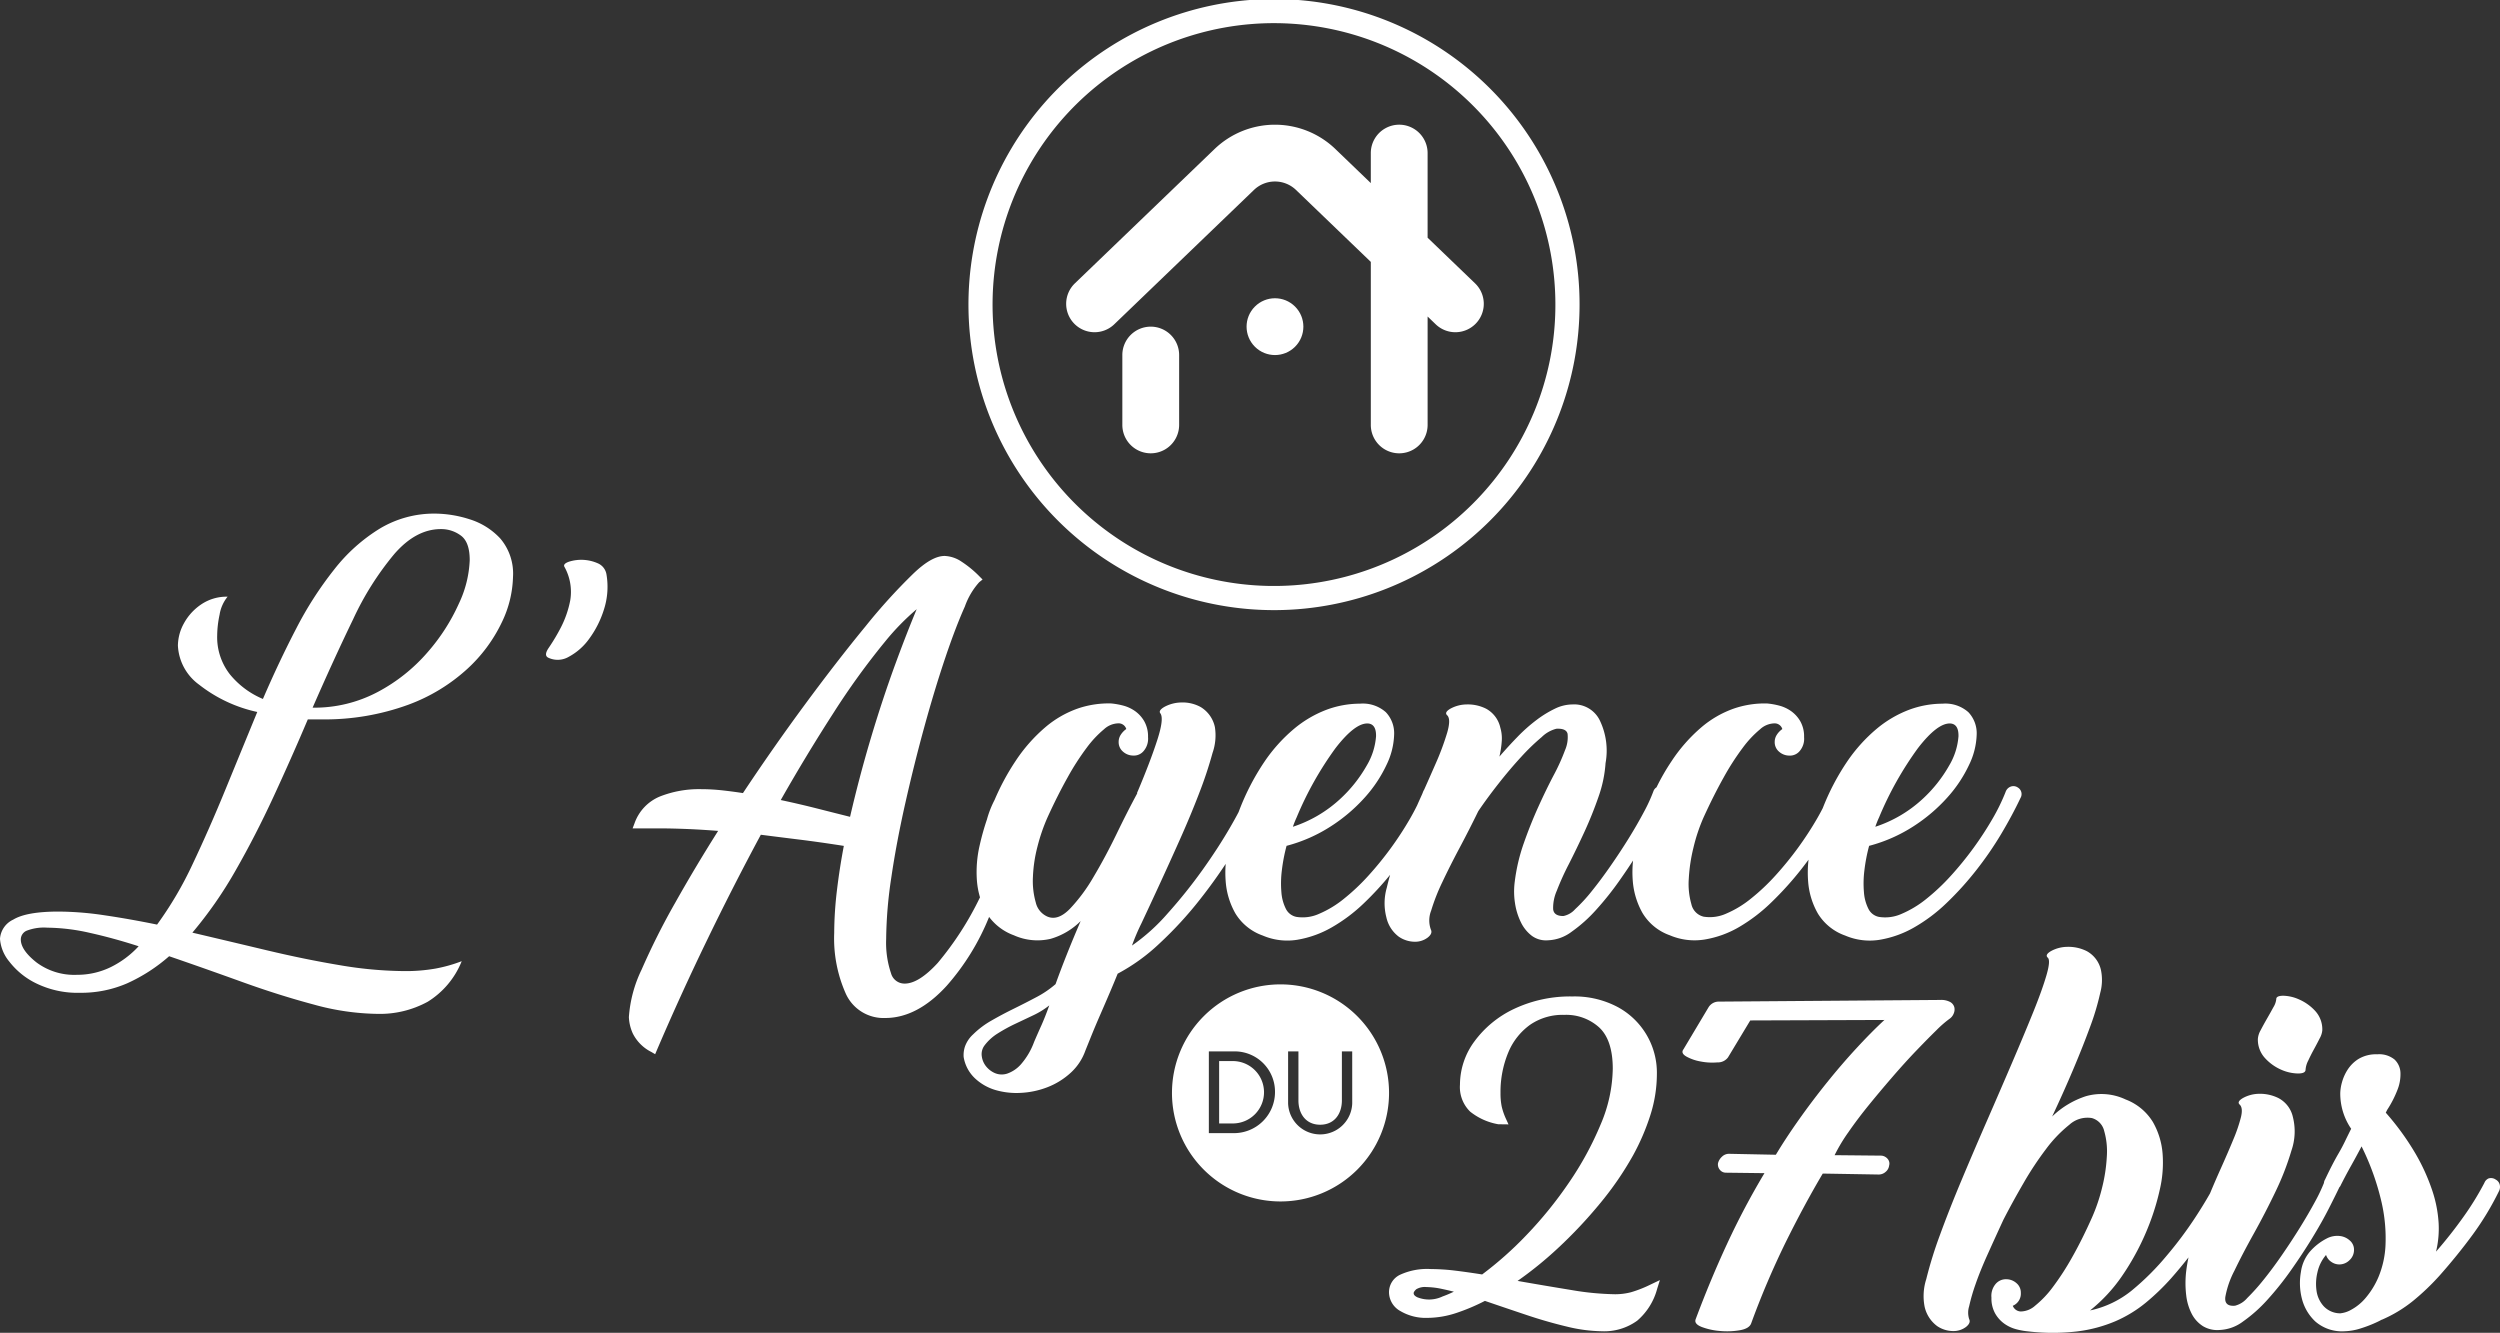
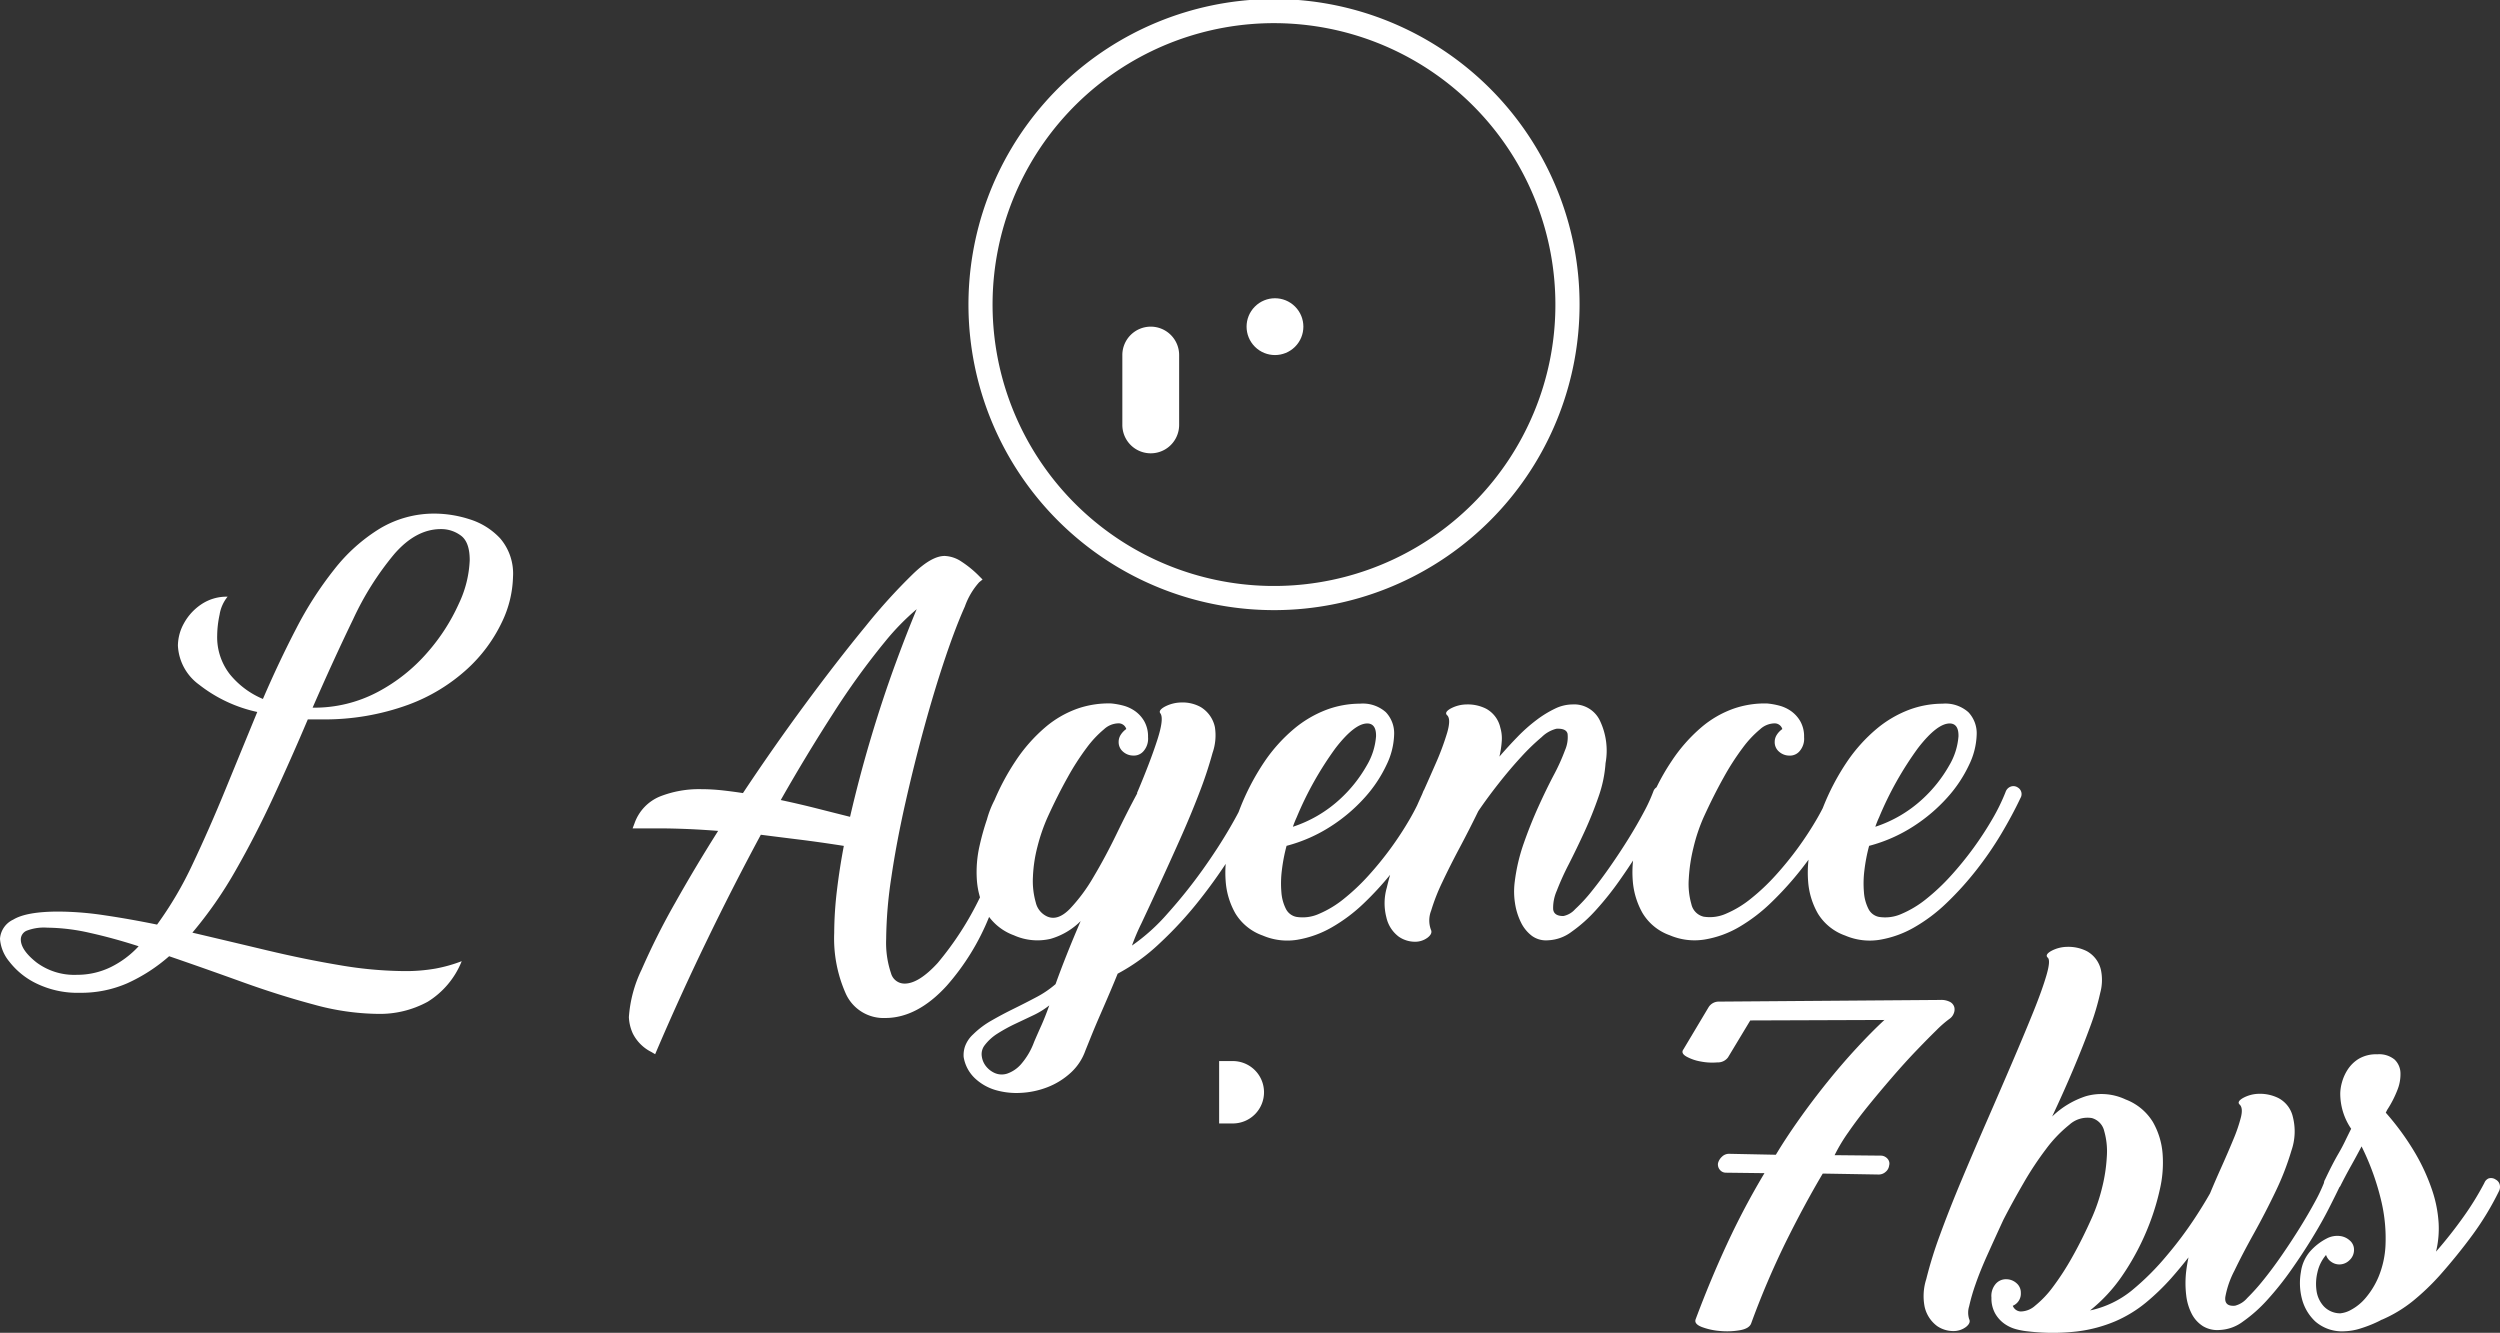
<svg xmlns="http://www.w3.org/2000/svg" width="319.099" height="170.117">
  <rect width="100%" height="100%" fill="#333333" stroke="none" />
  <path data-name="Tracé 1" d="M198.558 23.743a39 39 0 1 0 3.056 15.133 38.737 38.737 0 0 0-3.056-15.133Zm-2.841 29.064a35.919 35.919 0 1 1 2.812-13.931 35.673 35.673 0 0 1-2.811 13.932Z" fill="#fff" />
  <path data-name="Tracé 2" d="M146.88 41.694a3.625 3.625 0 0 0-3.625 3.625v8.917a3.625 3.625 0 1 0 7.25 0v-8.917a3.625 3.625 0 0 0-3.625-3.625Z" fill="#fff" />
-   <path data-name="Tracé 3" d="M182.219 30.341v-10.8a3.625 3.625 0 0 0-7.25 0v3.829l-4.52-4.347a11.126 11.126 0 0 0-15.423 0l-17.818 17.134a3.625 3.625 0 1 0 5.025 5.226l17.818-17.135a3.877 3.877 0 0 1 5.373 0l9.546 9.18v20.809a3.625 3.625 0 1 0 7.25 0V40.4l1.022.983a3.625 3.625 0 1 0 5.025-5.226Z" fill="#fff" />
  <circle data-name="Ellipse 1" cx="3.625" cy="3.625" r="3.625" transform="rotate(-45 129.135 -169.406)" fill="#fff" />
  <path data-name="Tracé 4" d="M257.571 100.528a1 1 0 0 0-.939-.12 1.091 1.091 0 0 0-.635.665 24.911 24.911 0 0 1-1.663 3.418 42.513 42.513 0 0 1-5.323 7.288 26.782 26.782 0 0 1-3.145 2.964 13.23 13.23 0 0 1-3.145 1.9 5.091 5.091 0 0 1-2.873.393 1.907 1.907 0 0 1-1.361-1.028 5.585 5.585 0 0 1-.574-2.117 13.339 13.339 0 0 1 .06-2.813 21.776 21.776 0 0 1 .6-3.114 19.6 19.6 0 0 0 5.686-2.511 21.121 21.121 0 0 0 4.324-3.689 16.971 16.971 0 0 0 2.752-4.143 9.412 9.412 0 0 0 .968-3.871 3.906 3.906 0 0 0-1.058-2.843 4.42 4.42 0 0 0-3.3-1.089 12.241 12.241 0 0 0-4.295.787 14.453 14.453 0 0 0-4.112 2.419 20.44 20.44 0 0 0-3.78 4.2 30.14 30.14 0 0 0-3.1 5.922q-.326.637-.712 1.31a42.5 42.5 0 0 1-5.323 7.288 26.648 26.648 0 0 1-3.145 2.964 13.219 13.219 0 0 1-3.145 1.905 5.092 5.092 0 0 1-2.873.393 2.093 2.093 0 0 1-1.573-1.6 9.4 9.4 0 0 1-.332-3.236 21.288 21.288 0 0 1 .6-3.992 22.29 22.29 0 0 1 1.3-3.871q1.27-2.781 2.54-5.05a32.417 32.417 0 0 1 2.45-3.811 13.409 13.409 0 0 1 2.208-2.359 2.8 2.8 0 0 1 1.874-.757 1.014 1.014 0 0 1 .968.726 2.646 2.646 0 0 0-.7.726 1.65 1.65 0 0 0-.272.907 1.579 1.579 0 0 0 .574 1.271 1.967 1.967 0 0 0 1.3.484 1.61 1.61 0 0 0 1.331-.6 2.407 2.407 0 0 0 .545-1.754 3.92 3.92 0 0 0-.484-2.026 4.1 4.1 0 0 0-1.179-1.3 4.7 4.7 0 0 0-1.512-.7 9.324 9.324 0 0 0-1.542-.273 12.119 12.119 0 0 0-4.295.666 13.084 13.084 0 0 0-4.113 2.389 20.536 20.536 0 0 0-3.78 4.294 28.138 28.138 0 0 0-1.933 3.357.97.97 0 0 0-.4.515 20.729 20.729 0 0 1-1.21 2.632q-.847 1.6-1.935 3.357t-2.329 3.538q-1.24 1.784-2.389 3.206a20.542 20.542 0 0 1-2.118 2.3 2.718 2.718 0 0 1-1.511.877q-1.21 0-1.3-.876a5.413 5.413 0 0 1 .454-2.326 34.315 34.315 0 0 1 1.543-3.414q1-1.964 2-4.138t1.785-4.441a16.115 16.115 0 0 0 .907-4.32 8.9 8.9 0 0 0-.726-5.438 3.634 3.634 0 0 0-3.508-2.055 5.2 5.2 0 0 0-2.238.546 13.9 13.9 0 0 0-2.359 1.454 20.783 20.783 0 0 0-2.39 2.119q-1.178 1.21-2.328 2.54a12.011 12.011 0 0 0 .3-1.966 4.8 4.8 0 0 0-.181-1.723 3.646 3.646 0 0 0-1.815-2.424 5.187 5.187 0 0 0-2.51-.545 4.409 4.409 0 0 0-2.057.545q-.816.485-.393.848.483.486 0 2.18a33.56 33.56 0 0 1-1.512 4.053q-.672 1.54-1.446 3.273a1.265 1.265 0 0 0-.13.255c-.038.1-.078.2-.118.3q-.3.659-.605 1.346l-.039.087q-.4.813-.9 1.687a42.448 42.448 0 0 1-5.322 7.288 26.783 26.783 0 0 1-3.145 2.964 13.225 13.225 0 0 1-3.145 1.9 5.09 5.09 0 0 1-2.873.393 1.907 1.907 0 0 1-1.361-1.028 5.583 5.583 0 0 1-.574-2.117 13.3 13.3 0 0 1 .06-2.813 21.758 21.758 0 0 1 .6-3.114 19.605 19.605 0 0 0 5.686-2.511 21.134 21.134 0 0 0 4.324-3.689 16.992 16.992 0 0 0 2.752-4.143 9.414 9.414 0 0 0 .968-3.871 3.9 3.9 0 0 0-1.059-2.843 4.418 4.418 0 0 0-3.3-1.089 12.243 12.243 0 0 0-4.3.787 14.463 14.463 0 0 0-4.112 2.419 20.455 20.455 0 0 0-3.781 4.2 30.642 30.642 0 0 0-3.235 6.259l-.072.186q-.446.85-1.021 1.845-1.572 2.722-3.629 5.595a64.5 64.5 0 0 1-4.416 5.5 24.605 24.605 0 0 1-4.536 4.083 26.266 26.266 0 0 1 1.209-2.842q.968-2.057 2.238-4.809t2.661-5.867q1.391-3.115 2.48-5.958a51.949 51.949 0 0 0 1.694-5.11 6.777 6.777 0 0 0 .3-3.3 3.94 3.94 0 0 0-1.784-2.54 4.763 4.763 0 0 0-2.51-.6 4.678 4.678 0 0 0-2.117.544q-.847.484-.545.847.484.665-.393 3.387t-2.51 6.592a.346.346 0 0 0-.061.242q-1.21 2.238-2.631 5.171t-2.934 5.474a21.691 21.691 0 0 1-3.024 4.083q-1.512 1.543-2.843 1a2.6 2.6 0 0 1-1.511-1.814 10 10 0 0 1-.364-3.236 18.1 18.1 0 0 1 .575-3.871 23.1 23.1 0 0 1 1.3-3.78q1.271-2.781 2.541-5.05a32.371 32.371 0 0 1 2.449-3.811 13.423 13.423 0 0 1 2.208-2.359 2.8 2.8 0 0 1 1.875-.757 1.015 1.015 0 0 1 .968.726 2.654 2.654 0 0 0-.7.726 1.65 1.65 0 0 0-.272.907 1.579 1.579 0 0 0 .574 1.271 1.967 1.967 0 0 0 1.3.484 1.612 1.612 0 0 0 1.331-.6 2.407 2.407 0 0 0 .545-1.754 3.919 3.919 0 0 0-.484-2.026 4.094 4.094 0 0 0-1.179-1.3 4.7 4.7 0 0 0-1.512-.7 9.32 9.32 0 0 0-1.543-.273 12.126 12.126 0 0 0-4.3.666 13.081 13.081 0 0 0-4.112 2.389 20.557 20.557 0 0 0-3.78 4.294 30.337 30.337 0 0 0-2.676 4.966 12.564 12.564 0 0 0-.975 2.488 32.021 32.021 0 0 0-.916 3.251 15.112 15.112 0 0 0-.362 4.6 10.15 10.15 0 0 0 .391 2.091 39.988 39.988 0 0 1-5.408 8.389c-1.6 1.741-3.009 2.624-4.2 2.624a1.782 1.782 0 0 1-1.748-1.316 12.161 12.161 0 0 1-.621-4.377 54.96 54.96 0 0 1 .652-7.815c.433-2.959 1.029-6.133 1.772-9.435s1.558-6.581 2.43-9.759 1.764-6.128 2.659-8.788 1.746-4.891 2.534-6.643a9.224 9.224 0 0 1 1.83-3.1l.429-.344-.388-.388a13.532 13.532 0 0 0-2.29-1.886 4.135 4.135 0 0 0-2.156-.733c-1.121 0-2.446.752-4.051 2.3a73.635 73.635 0 0 0-6.033 6.655c-2.4 2.917-5.007 6.279-7.748 9.995a279.81 279.81 0 0 0-7.92 11.317 63.278 63.278 0 0 0-2.571-.341 25.215 25.215 0 0 0-2.76-.158 13.639 13.639 0 0 0-5.254.928 5.76 5.76 0 0 0-3.247 3.41l-.253.667h3.419c.961 0 2.093.025 3.46.077 1.14.044 2.495.126 4.038.244a206.034 206.034 0 0 0-5.491 9.191 90.338 90.338 0 0 0-4.276 8.514 16.475 16.475 0 0 0-1.624 6.069 5.571 5.571 0 0 0 .5 2.083 5.3 5.3 0 0 0 2.369 2.362l.483.285.22-.516a326.743 326.743 0 0 1 6.37-13.974c2.23-4.612 4.552-9.16 6.9-13.523 1.457.188 3.06.389 4.887.615 1.707.211 3.625.482 5.706.808a82.311 82.311 0 0 0-.876 5.644 46.965 46.965 0 0 0-.352 5.47 17.322 17.322 0 0 0 1.484 7.761 5.287 5.287 0 0 0 5.039 3.092c2.709 0 5.342-1.381 7.825-4.1a30.411 30.411 0 0 0 5.423-8.8 6.887 6.887 0 0 0 3.159 2.343 7.335 7.335 0 0 0 4.688.454 8.922 8.922 0 0 0 3.841-2.269q-.968 2.239-1.785 4.3t-1.421 3.75a12.748 12.748 0 0 1-2.449 1.663q-1.422.755-2.9 1.482t-2.843 1.512a11.122 11.122 0 0 0-2.328 1.754 3.857 3.857 0 0 0-1.059 1.6 3.489 3.489 0 0 0-.151 1.3 4.807 4.807 0 0 0 1.422 2.692 6.5 6.5 0 0 0 2.631 1.512 9.6 9.6 0 0 0 3.266.363 10.839 10.839 0 0 0 3.387-.726 9.422 9.422 0 0 0 2.933-1.815 6.99 6.99 0 0 0 1.906-2.873l.756-1.874q.515-1.274 1.149-2.722.635-1.452 1.24-2.873t.967-2.328a24.343 24.343 0 0 0 5.322-3.84 48.555 48.555 0 0 0 5.2-5.656q1.73-2.194 3.268-4.521a14.292 14.292 0 0 0 0 2.248 9.667 9.667 0 0 0 1.24 4.083 6.678 6.678 0 0 0 3.478 2.813 7.968 7.968 0 0 0 4.416.544 13.2 13.2 0 0 0 4.385-1.573 20.823 20.823 0 0 0 4.143-3.114 39.326 39.326 0 0 0 3.327-3.608q-.237.83-.421 1.622a7.188 7.188 0 0 0-.06 3.81 4.207 4.207 0 0 0 1.6 2.48 3.658 3.658 0 0 0 2.057.635 2.645 2.645 0 0 0 1.633-.545q.635-.513.393-1a3.411 3.411 0 0 1 .03-2.419 25.028 25.028 0 0 1 1.421-3.629q.968-2.056 2.208-4.385t2.389-4.687q1.148-1.694 2.6-3.539t2.873-3.387a27.3 27.3 0 0 1 2.631-2.54 4.1 4.1 0 0 1 1.875-1.058q1.271-.06 1.421.664a4.168 4.168 0 0 1-.332 2.085 25.553 25.553 0 0 1-1.452 3.2q-.967 1.843-1.965 4.048t-1.845 4.622a23.3 23.3 0 0 0-1.15 4.894 9.648 9.648 0 0 0 .031 2.749 8.3 8.3 0 0 0 .756 2.447 4.765 4.765 0 0 0 1.392 1.722 3.056 3.056 0 0 0 2.056.573 5.337 5.337 0 0 0 3.024-1.091 18.541 18.541 0 0 0 3.115-2.784 38.623 38.623 0 0 0 2.994-3.751q.906-1.284 1.731-2.557a14.192 14.192 0 0 0-.034 2.615 9.863 9.863 0 0 0 1.24 4.083 6.633 6.633 0 0 0 3.478 2.842 8.05 8.05 0 0 0 4.446.545 12.855 12.855 0 0 0 4.415-1.6 21.36 21.36 0 0 0 4.173-3.205 41.639 41.639 0 0 0 3.78-4.2q.46-.588.9-1.186a14.509 14.509 0 0 0-.05 2.784 9.661 9.661 0 0 0 1.24 4.083 6.675 6.675 0 0 0 3.478 2.813 7.967 7.967 0 0 0 4.416.544 13.2 13.2 0 0 0 4.385-1.573 20.808 20.808 0 0 0 4.143-3.114 39.587 39.587 0 0 0 3.78-4.174 43.6 43.6 0 0 0 3.206-4.657q1.421-2.39 2.45-4.567a.975.975 0 0 0-.317-1.341Zm-17.722 3.791a42.941 42.941 0 0 1 4.959-8.83q2.48-3.205 4.113-3.146 1.089.061 1.059 1.634a8.534 8.534 0 0 1-1.18 3.719 17.568 17.568 0 0 1-3.478 4.355 16.379 16.379 0 0 1-5.957 3.477 12.237 12.237 0 0 1 .484-1.209Zm-74.341 0a42.963 42.963 0 0 1 4.959-8.83q2.48-3.205 4.113-3.146 1.089.061 1.058 1.634a8.532 8.532 0 0 1-1.179 3.719 17.585 17.585 0 0 1-3.478 4.355 16.378 16.378 0 0 1-5.957 3.477 12.324 12.324 0 0 1 .484-1.209Zm-48.5-26.566c-.826 1.982-1.7 4.219-2.606 6.677-1.161 3.147-2.27 6.5-3.3 9.966a165.04 165.04 0 0 0-2.6 9.863 1235.06 1235.06 0 0 1-4.267-1.077 122.42 122.42 0 0 0-4.579-1.065 230.65 230.65 0 0 1 6.766-11.18 94.386 94.386 0 0 1 6.575-9.076 31.115 31.115 0 0 1 4.014-4.108Zm15.864 53.232q-.514 1.149-.877 2a9.069 9.069 0 0 1-1.693 2.874 4.147 4.147 0 0 1-1.754 1.179 2.24 2.24 0 0 1-1.543-.061 2.94 2.94 0 0 1-1.15-.877 2.592 2.592 0 0 1-.544-1.3 1.849 1.849 0 0 1 .332-1.331 6.2 6.2 0 0 1 1.724-1.572 20.931 20.931 0 0 1 2.208-1.211l2.3-1.089a10.431 10.431 0 0 0 2.056-1.27q-.541 1.509-1.056 2.658Z" fill="#fff" />
-   <path data-name="Tracé 5" d="M76.329 71.911a5.227 5.227 0 0 0-3.72-.212q-.755.272-.574.635a6.571 6.571 0 0 1 .756 4.264 12.848 12.848 0 0 1-1.21 3.508 24.831 24.831 0 0 1-1.512 2.54q-.7 1-.091 1.3a2.786 2.786 0 0 0 2.631-.12 7.646 7.646 0 0 0 2.6-2.3 12.649 12.649 0 0 0 1.875-3.72 9.437 9.437 0 0 0 .333-4.445 1.863 1.863 0 0 0-1.088-1.45Z" fill="#fff" />
  <path data-name="Tracé 6" d="M59.905 66.269a14.739 14.739 0 0 0-4.348-.712 13.475 13.475 0 0 0-7.06 1.9 21.972 21.972 0 0 0-5.832 5.222 45.889 45.889 0 0 0-4.86 7.556q-2.2 4.234-4.246 8.98a10.827 10.827 0 0 1-4.2-3.125 7.711 7.711 0 0 1-1.637-5.024 13.288 13.288 0 0 1 .307-2.611 4.8 4.8 0 0 1 1.023-2.295 5.794 5.794 0 0 0-3.376.989 6.889 6.889 0 0 0-2.2 2.413 5.958 5.958 0 0 0-.767 2.848 6.543 6.543 0 0 0 2.711 4.985 18.239 18.239 0 0 0 7.418 3.481q-2.048 4.985-4.092 9.969t-4.144 9.416a46.541 46.541 0 0 1-4.553 7.754q-3.48-.712-6.7-1.187a40.675 40.675 0 0 0-5.883-.475q-4.091 0-5.781 1.029a2.92 2.92 0 0 0-1.686 2.451 5.139 5.139 0 0 0 1.176 2.888 9.66 9.66 0 0 0 3.48 2.812 12.043 12.043 0 0 0 5.576 1.187 14.721 14.721 0 0 0 6.037-1.226 21.475 21.475 0 0 0 5.32-3.442q4.6 1.582 9.311 3.283t9.157 2.888a31.793 31.793 0 0 0 8.134 1.187 12.716 12.716 0 0 0 6.395-1.543 10.778 10.778 0 0 0 4.348-5.183 18.645 18.645 0 0 1-3.376.95 21.909 21.909 0 0 1-3.888.316 50.647 50.647 0 0 1-8.288-.752q-4.5-.753-9.311-1.9t-9.515-2.255a52.165 52.165 0 0 0 5.525-7.952q2.556-4.469 4.86-9.455t4.348-9.811h1.944a31.113 31.113 0 0 0 10.845-1.859 22.835 22.835 0 0 0 7.571-4.59 19.337 19.337 0 0 0 4.4-5.934 14.057 14.057 0 0 0 1.432-5.816 6.891 6.891 0 0 0-1.637-4.906 8.958 8.958 0 0 0-3.938-2.451Zm-45.837 57.206a9.762 9.762 0 0 1-4.246.95 8.064 8.064 0 0 1-5.166-1.583q-2-1.581-2-2.927a1.223 1.223 0 0 1 .716-1.108 6.12 6.12 0 0 1 2.66-.4 25.426 25.426 0 0 1 5.474.673q3.016.673 6.19 1.7a12.141 12.141 0 0 1-3.628 2.696Zm44.507-46.442a24.929 24.929 0 0 1-3.99 6.211 22.05 22.05 0 0 1-6.344 5.064 17.255 17.255 0 0 1-8.339 2.018q2.659-6.092 5.167-11.275a37.616 37.616 0 0 1 5.269-8.347q2.761-3.171 5.934-3.171a4.2 4.2 0 0 1 2.558.831q1.124.831 1.125 3.125a14.19 14.19 0 0 1-1.38 5.544Z" fill="#fff" />
  <path data-name="Tracé 7" d="M247.151 131.511a13.857 13.857 0 0 1 1.665-1.455 1.472 1.472 0 0 0 .544-.666 1.3 1.3 0 0 0 .091-.818 1.091 1.091 0 0 0-.514-.667 2.379 2.379 0 0 0-1.271-.273l-28.377.214a1.528 1.528 0 0 0-1.21.721l-3.207 5.373q-.363.484.363.908a5.794 5.794 0 0 0 1.814.635 7.694 7.694 0 0 0 2.148.121 1.6 1.6 0 0 0 1.362-.635l2.844-4.72 17.123-.061q-1.635 1.514-3.54 3.575t-3.782 4.392q-1.876 2.332-3.571 4.725t-2.964 4.512l-5.991-.121a1.267 1.267 0 0 0-.878.362 1.685 1.685 0 0 0-.514.844 1.058 1.058 0 0 0 .242.844.977.977 0 0 0 .786.361l4.9.06a97.036 97.036 0 0 0-4.75 8.978q-2.148 4.628-4.024 9.65-.243.605.756 1a8.425 8.425 0 0 0 2.33.514 9.647 9.647 0 0 0 2.54-.091q1.211-.212 1.453-.877a105.983 105.983 0 0 1 4.478-10.5q2.36-4.749 4.659-8.622l7.14.121a1.326 1.326 0 0 0 .877-.331 1.239 1.239 0 0 0 .454-.814.9.9 0 0 0-.182-.843 1.176 1.176 0 0 0-.786-.422l-5.99-.06a21.712 21.712 0 0 1 1.785-2.969q1.178-1.7 2.631-3.484t3.026-3.6q1.572-1.817 2.995-3.3t2.545-2.581Z" fill="#fff" />
-   <path data-name="Tracé 8" d="M291.237 136.566a5.534 5.534 0 0 0 2.08.454q.964 0 .964-.484a2.978 2.978 0 0 1 .335-1.15q.335-.726.733-1.452t.732-1.392a2.553 2.553 0 0 0 .336-1.029 3.48 3.48 0 0 0-.909-2.48 6.078 6.078 0 0 0-2.028-1.453 5.193 5.193 0 0 0-2.029-.484q-.909 0-.908.424a2.423 2.423 0 0 1-.361 1.029q-.361.666-.813 1.452t-.814 1.482a2.629 2.629 0 0 0-.361 1.12 3.468 3.468 0 0 0 .965 2.511 6.083 6.083 0 0 0 2.078 1.452Z" fill="#fff" />
  <path data-name="Tracé 9" d="M319.069 151.229a1 1 0 0 0-.514-.666 1.046 1.046 0 0 0-.908-.151 1.016 1.016 0 0 0-.544.574 36.53 36.53 0 0 1-2.6 4.236 56.268 56.268 0 0 1-3.57 4.537 12.52 12.52 0 0 0 .333-3.631 16.066 16.066 0 0 0-.817-4.178 25.23 25.23 0 0 0-2.148-4.722 33.574 33.574 0 0 0-3.782-5.207l.182-.363a13.531 13.531 0 0 0 1.27-2.452 5.408 5.408 0 0 0 .423-2.269 2.452 2.452 0 0 0-.756-1.7 3.107 3.107 0 0 0-2.208-.666 4.347 4.347 0 0 0-2.36.575 4.473 4.473 0 0 0-1.423 1.392 5.814 5.814 0 0 0-.726 1.635 5.637 5.637 0 0 0-.211 1.362 7.949 7.949 0 0 0 1.392 4.54q-.424.847-.787 1.6t-.787 1.483q-.423.725-.847 1.543t-.907 1.845a1.024 1.024 0 0 0-.148.448 21.27 21.27 0 0 1-1.119 2.355q-.847 1.573-1.936 3.328t-2.3 3.509q-1.21 1.755-2.36 3.177a26.237 26.237 0 0 1-2.087 2.329 3.021 3.021 0 0 1-1.543.968q-1.392.121-1.241-1.119a11.627 11.627 0 0 1 1.15-3.328q1-2.088 2.481-4.75t2.784-5.385a34.361 34.361 0 0 0 2.027-5.234 7.462 7.462 0 0 0 .181-4.266 3.613 3.613 0 0 0-1.845-2.42 5.3 5.3 0 0 0-2.511-.545 4.366 4.366 0 0 0-2.027.545q-.816.484-.393.847.423.423.151 1.573a19.8 19.8 0 0 1-.968 2.844q-.7 1.7-1.634 3.781-.683 1.521-1.35 3.122-.822 1.452-1.908 3.11a48.952 48.952 0 0 1-3.6 4.811 33.064 33.064 0 0 1-4.448 4.446 12.6 12.6 0 0 1-5.355 2.572 20.267 20.267 0 0 0 4.054-4.357 31.985 31.985 0 0 0 3.51-6.655 30.4 30.4 0 0 0 1.331-4.387 15.072 15.072 0 0 0 .363-4.6 9.633 9.633 0 0 0-1.24-4.054 6.976 6.976 0 0 0-3.479-2.875 7.216 7.216 0 0 0-5.053-.423 11.16 11.16 0 0 0-4.327 2.6q1.453-3.086 2.693-6.02t2.148-5.416a32.1 32.1 0 0 0 1.3-4.357 6.252 6.252 0 0 0 .091-2.9 3.644 3.644 0 0 0-1.816-2.42 5.206 5.206 0 0 0-2.511-.544 4.415 4.415 0 0 0-2.057.544q-.818.485-.393.847.363.363-.182 2.239t-1.694 4.719q-1.15 2.844-2.693 6.444t-3.207 7.412q-1.665 3.812-3.238 7.563t-2.753 6.989a52.335 52.335 0 0 0-1.755 5.657 7.068 7.068 0 0 0-.211 3.509 4.212 4.212 0 0 0 1.6 2.481 3.657 3.657 0 0 0 2.057.636 2.651 2.651 0 0 0 1.635-.531q.636-.514.394-1a2.7 2.7 0 0 1 0-1.633 24.1 24.1 0 0 1 .816-2.814q.574-1.664 1.513-3.751t2.028-4.448q1.149-2.238 2.571-4.689a41.356 41.356 0 0 1 2.9-4.386 16.758 16.758 0 0 1 2.965-3.086 3.437 3.437 0 0 1 2.874-.848 2.24 2.24 0 0 1 1.573 1.664 9.43 9.43 0 0 1 .333 3.237 20.8 20.8 0 0 1-.6 3.963 22.616 22.616 0 0 1-1.3 3.842q-1.27 2.844-2.541 5.083a33.552 33.552 0 0 1-2.451 3.781 12.767 12.767 0 0 1-2.239 2.36 2.834 2.834 0 0 1-1.845.756 1.126 1.126 0 0 1-1.029-.726 1.674 1.674 0 0 0 1.029-1.634 1.582 1.582 0 0 0-.575-1.271 1.968 1.968 0 0 0-1.3-.484 1.716 1.716 0 0 0-1.392.666 2.361 2.361 0 0 0-.484 1.694 3.908 3.908 0 0 0 .484 2.027 4.077 4.077 0 0 0 1.179 1.3 4.685 4.685 0 0 0 1.513.7 9.239 9.239 0 0 0 1.543.273 26.785 26.785 0 0 0 6.232 0 18.135 18.135 0 0 0 4.87-1.3 16.293 16.293 0 0 0 3.872-2.36 29.474 29.474 0 0 0 3.238-3.116q1.159-1.313 2.219-2.671-.189.9-.293 1.763a13.013 13.013 0 0 0 0 3.056 6.881 6.881 0 0 0 .726 2.421 4.063 4.063 0 0 0 1.422 1.542 3.536 3.536 0 0 0 2.088.484 5.348 5.348 0 0 0 3.025-1.089 18.535 18.535 0 0 0 3.117-2.783 38.886 38.886 0 0 0 2.995-3.752q1.452-2.057 2.692-4.084t2.148-3.812q.856-1.682 1.335-2.693a1.6 1.6 0 0 0 .114-.139q.6-1.209 1.361-2.571t1.362-2.511a32.409 32.409 0 0 1 2.541 7.084 20.669 20.669 0 0 1 .515 5.51 12 12 0 0 1-.878 4.027 10.3 10.3 0 0 1-1.66 2.718 6.352 6.352 0 0 1-1.846 1.513 3.478 3.478 0 0 1-1.391.454 2.892 2.892 0 0 1-2.088-.878 3.686 3.686 0 0 1-.938-1.969 6.242 6.242 0 0 1 .121-2.423 5.072 5.072 0 0 1 1.09-2.18 1.678 1.678 0 0 0 .665.878 1.781 1.781 0 0 0 1.029.333 1.841 1.841 0 0 0 1.3-.545 1.764 1.764 0 0 0 .575-1.332 1.519 1.519 0 0 0-.575-1.21 2.219 2.219 0 0 0-1.24-.544 2.906 2.906 0 0 0-1.634.3 7.284 7.284 0 0 0-2.178 1.693 5.049 5.049 0 0 0-1.15 2.6 8.048 8.048 0 0 0 .121 3.39 6.007 6.007 0 0 0 1.725 2.935 5.18 5.18 0 0 0 3.722 1.241 7.377 7.377 0 0 0 2.057-.363 16.018 16.018 0 0 0 2.541-1.03l.061-.06h.06a17.093 17.093 0 0 0 4.024-2.421 30.42 30.42 0 0 0 3.419-3.269q2.3-2.6 4.205-5.2a36.709 36.709 0 0 0 3.358-5.567 1.164 1.164 0 0 0 .088-.782Z" fill="#fff" />
-   <path data-name="Tracé 10" d="M208.197 164.936a7.99 7.99 0 0 1-2.079.26 35.689 35.689 0 0 1-5.527-.534 585.137 585.137 0 0 1-6.888-1.167 47.71 47.71 0 0 0 5.109-4.141 58.718 58.718 0 0 0 5.433-5.77 40.773 40.773 0 0 0 4.191-6.1 28.823 28.823 0 0 0 2.2-5.1 17.375 17.375 0 0 0 .848-5.3 9.524 9.524 0 0 0-5-8.544 11.7 11.7 0 0 0-5.782-1.352 16.753 16.753 0 0 0-7.474 1.6 13.305 13.305 0 0 0-5.046 4.154 9.325 9.325 0 0 0-1.832 5.492 4.379 4.379 0 0 0 1.3 3.454 7.913 7.913 0 0 0 3.594 1.612l1.3.016-.29-.637a8.235 8.235 0 0 1-.578-1.651 8.355 8.355 0 0 1-.151-1.705 13.081 13.081 0 0 1 .988-5.177 8.19 8.19 0 0 1 2.8-3.552 7.32 7.32 0 0 1 4.366-1.256 6.26 6.26 0 0 1 4.41 1.577c1.171 1.062 1.764 2.845 1.764 5.3a18.744 18.744 0 0 1-1.532 7.073 40.922 40.922 0 0 1-4.037 7.427 51.3 51.3 0 0 1-5.463 6.745 45.17 45.17 0 0 1-5.642 5.011 95.41 95.41 0 0 0-3.342-.476 26.494 26.494 0 0 0-3.179-.212 8.256 8.256 0 0 0-3.966.732 2.46 2.46 0 0 0-1.4 2.227 2.764 2.764 0 0 0 1.433 2.391 6.373 6.373 0 0 0 3.485.879 11.906 11.906 0 0 0 3.693-.63 25.5 25.5 0 0 0 3.63-1.537q2.722.932 5.3 1.795a59.564 59.564 0 0 0 5.191 1.493 19.757 19.757 0 0 0 4.433.588 7.175 7.175 0 0 0 4.515-1.349 8.084 8.084 0 0 0 2.551-4.081l.345-1.1-1.2.571a15.5 15.5 0 0 1-2.471.974Zm-24.053.535a4.017 4.017 0 0 1-3.252.106c-.4-.2-.453-.386-.453-.528 0-.055.032-.213.332-.489a2.165 2.165 0 0 1 1.316-.28 10.078 10.078 0 0 1 1.99.244c.47.1.969.214 1.493.347a15.58 15.58 0 0 1-1.425.603Z" fill="#fff" />
-   <path data-name="Tracé 11" d="M163.445 125.646a13.853 13.853 0 1 0 13.852 13.853 13.853 13.853 0 0 0-13.852-13.853Zm-6.048 18.987h-3.1V134.2h3.433a5.146 5.146 0 0 1 5.011 5.175 5.243 5.243 0 0 1-5.344 5.258Zm15.2-3.789a4.094 4.094 0 0 1-8.183 0v-6.645h1.318v6.26c0 1.7.947 3.1 2.773 3.1s2.773-1.4 2.773-3.1v-6.26h1.318Z" fill="#fff" />
  <path data-name="Tracé 12" d="M157.273 135.435h-1.663v7.963h1.771a3.982 3.982 0 1 0-.11-7.963Z" fill="#fff" />
</svg>